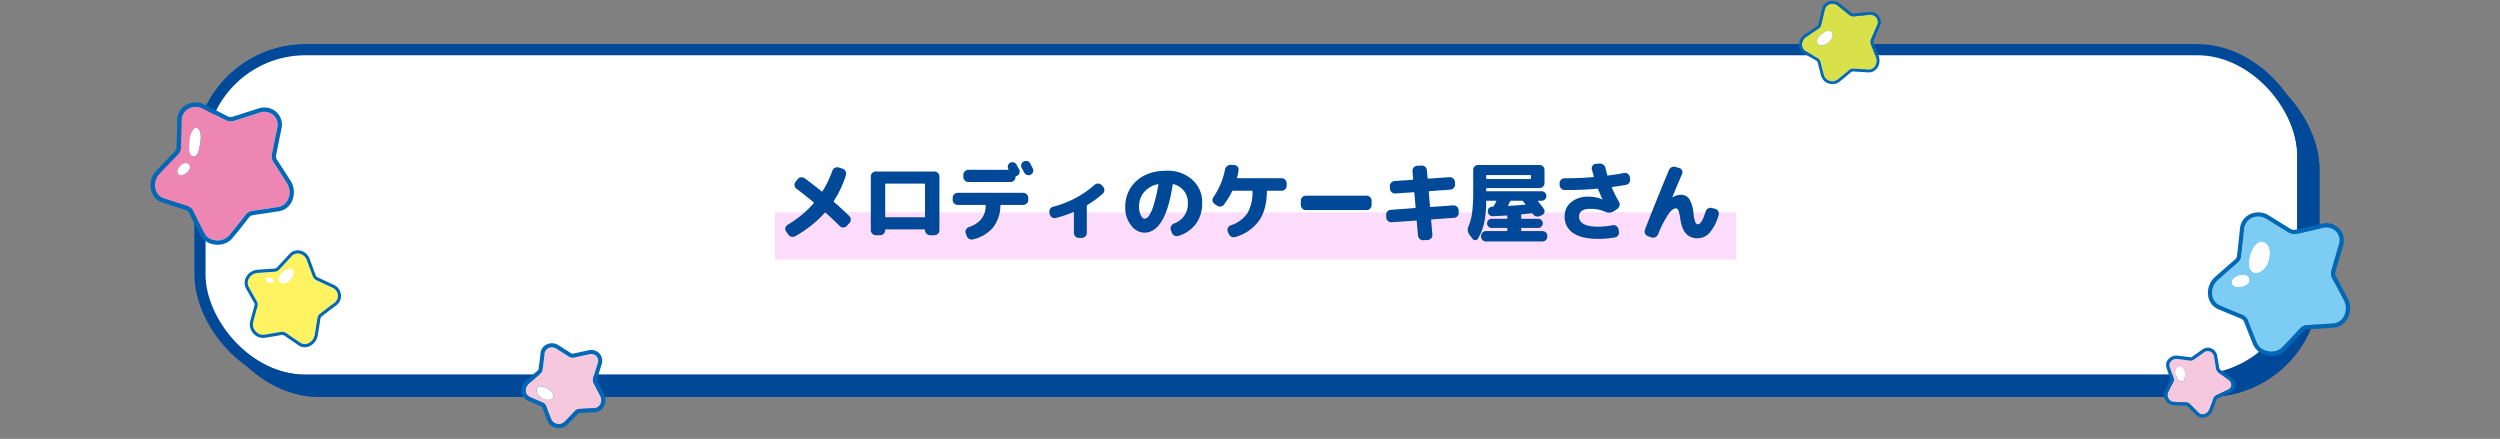
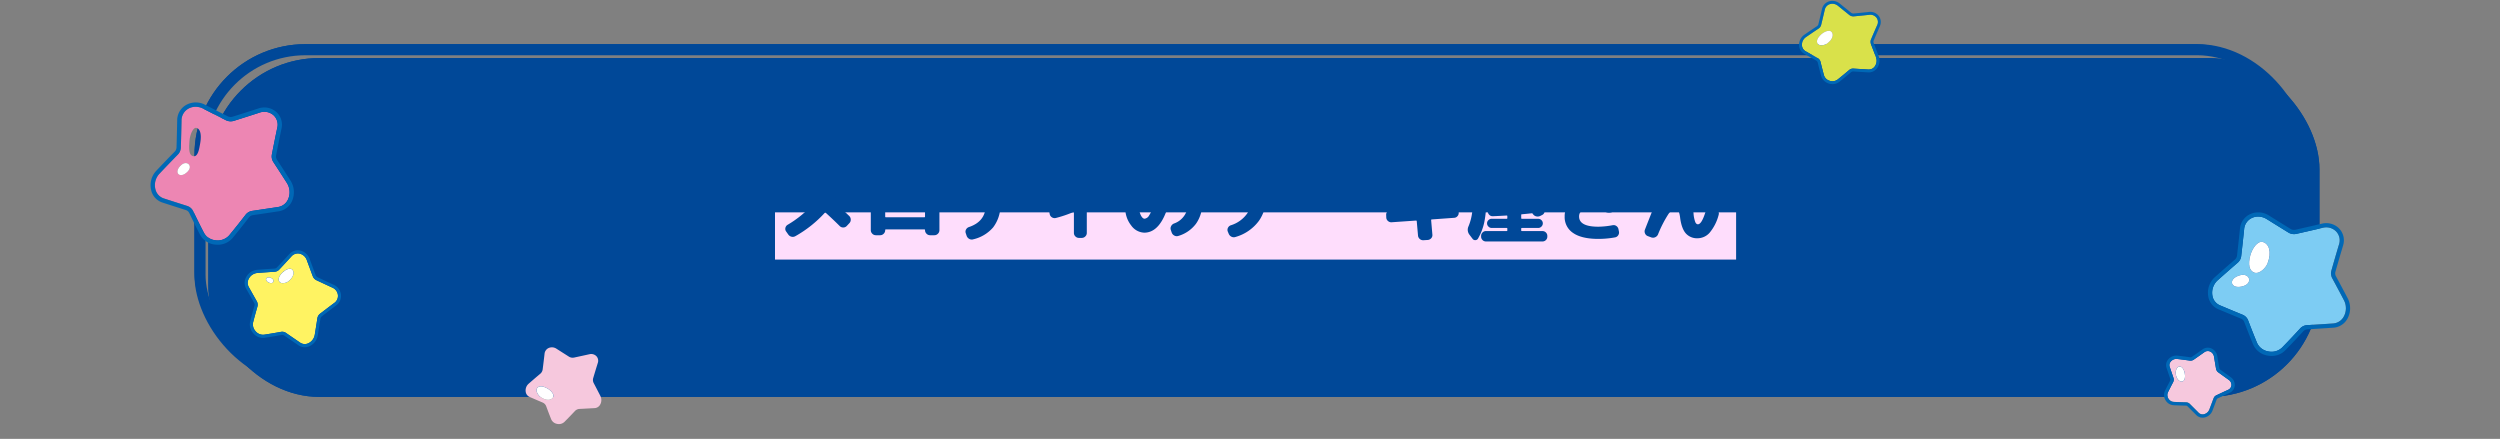
<svg xmlns="http://www.w3.org/2000/svg" width="900" height="158" viewBox="0 0 900 158">
  <rect x="0" y="0" width="900" height="158" fill="#808080" stroke="none" />
  <defs>
    <clipPath id="clip-path">
      <rect id="長方形_4520" data-name="長方形 4520" width="900" height="158" transform="translate(510 3560)" fill="none" stroke="#707070" stroke-width="1" />
    </clipPath>
    <clipPath id="clip-path-2">
      <rect id="長方形_4514" data-name="長方形 4514" width="51.19" height="51.69" fill="none" />
    </clipPath>
    <clipPath id="clip-path-3">
      <rect id="長方形_4515" data-name="長方形 4515" width="51.604" height="51.225" fill="none" />
    </clipPath>
    <clipPath id="clip-path-4">
      <rect id="長方形_4516" data-name="長方形 4516" width="29.41" height="29.974" fill="none" />
    </clipPath>
    <clipPath id="clip-path-5">
      <rect id="長方形_4517" data-name="長方形 4517" width="34.707" height="34.901" fill="none" />
    </clipPath>
    <clipPath id="clip-path-6">
      <rect id="長方形_4518" data-name="長方形 4518" width="25.477" height="25.193" fill="none" />
    </clipPath>
    <clipPath id="clip-path-7">
      <rect id="長方形_4519" data-name="長方形 4519" width="30.955" height="30.609" fill="none" />
    </clipPath>
  </defs>
  <g id="attraction_contstitle05_pc" transform="translate(-510 -3560)" clip-path="url(#clip-path)">
    <g id="長方形_4510" data-name="長方形 4510" transform="translate(585 3580.89)" fill="#004898" stroke="#004898" stroke-width="3">
      <rect width="760" height="122" rx="40" stroke="none" />
      <rect x="1.5" y="1.5" width="757" height="119" rx="38.5" fill="none" />
    </g>
    <g id="長方形_4511" data-name="長方形 4511" transform="translate(580 3575.89)" fill="#fff" stroke="#004898" stroke-width="3">
-       <rect width="760" height="122" rx="40" stroke="none" />
      <rect x="1.5" y="1.5" width="757" height="119" rx="38.5" fill="none" />
    </g>
    <rect id="長方形_4512" data-name="長方形 4512" width="346" height="17" transform="translate(789 3636.449)" fill="#feddfc" />
    <path id="パス_23213" data-name="パス 23213" d="M-166.24-.16l-.768-1.088a1.558,1.558,0,0,1-.24-1.312,1.712,1.712,0,0,1,.816-1.088,38.222,38.222,0,0,0,9.344-7.712.253.253,0,0,0-.032-.384q-3.648-3.04-6.112-4.832a1.746,1.746,0,0,1-.72-1.184,1.648,1.648,0,0,1,.336-1.312l.768-.96a1.751,1.751,0,0,1,1.232-.688,1.882,1.882,0,0,1,1.36.368q3.552,2.656,6.048,4.7.192.192.32-.064a38.081,38.081,0,0,0,3.52-7.328,1.878,1.878,0,0,1,.928-1.088,1.728,1.728,0,0,1,1.376-.128l1.376.416a1.815,1.815,0,0,1,1.072.9,1.757,1.757,0,0,1,.144,1.408,36.942,36.942,0,0,1-4.352,9.312.281.281,0,0,0,.064.352q2.208,1.92,5.472,5.056a1.828,1.828,0,0,1,.56,1.3,1.768,1.768,0,0,1-.5,1.3l-.928.992a1.7,1.7,0,0,1-1.248.56,1.748,1.748,0,0,1-1.28-.5q-2.272-2.272-5.024-4.768a.24.24,0,0,0-.384,0A42.386,42.386,0,0,1-163.648.448a1.868,1.868,0,0,1-1.408.208A1.963,1.963,0,0,1-166.24-.16Zm34.912-18.016V-6.624q0,.288.256.288h13.824q.256,0,.256-.288V-18.176q0-.288-.256-.288h-13.824Q-131.328-18.464-131.328-18.176Zm-3.36,18.3a1.751,1.751,0,0,1-1.28-.544,1.752,1.752,0,0,1-.544-1.28V-21.024a1.7,1.7,0,0,1,.544-1.264,1.778,1.778,0,0,1,1.28-.528h21.056a1.778,1.778,0,0,1,1.28.528,1.7,1.7,0,0,1,.544,1.264V-1.7a1.752,1.752,0,0,1-.544,1.28,1.752,1.752,0,0,1-1.28.544h-1.536a1.752,1.752,0,0,1-1.28-.544,1.752,1.752,0,0,1-.544-1.28q0-.288-.256-.288h-13.824q-.256,0-.256.288a1.752,1.752,0,0,1-.544,1.28,1.751,1.751,0,0,1-1.28.544ZM-103.2-21.6a1.752,1.752,0,0,1,.544-1.28,1.752,1.752,0,0,1,1.28-.544H-87.1a.157.157,0,0,0,.144-.08.107.107,0,0,0-.016-.144v-.032l-.032-.064a1.585,1.585,0,0,1-.112-1.264,1.614,1.614,0,0,1,.816-.976,1.621,1.621,0,0,1,1.3-.1A1.779,1.779,0,0,1-84-25.216q.16.288.448.848t.448.848a1.621,1.621,0,0,1,.1,1.3,1.544,1.544,0,0,1-.864.944l-.288.1a.3.3,0,0,0-.256.32,1.752,1.752,0,0,1-.544,1.28,1.752,1.752,0,0,1-1.28.544h-15.136a1.752,1.752,0,0,1-1.28-.544,1.752,1.752,0,0,1-.544-1.28Zm24.1-4.1.464.928.432.864a1.586,1.586,0,0,1,.1,1.28,1.659,1.659,0,0,1-.864.96,1.621,1.621,0,0,1-1.3.1,1.779,1.779,0,0,1-1.008-.864q-.288-.576-.928-1.728a1.67,1.67,0,0,1-.112-1.3,1.6,1.6,0,0,1,.848-.976,1.727,1.727,0,0,1,1.344-.1A1.678,1.678,0,0,1-79.1-25.7Zm-26.112,14.912a1.778,1.778,0,0,1-1.28-.528,1.7,1.7,0,0,1-.544-1.264v-.768a1.7,1.7,0,0,1,.544-1.264,1.778,1.778,0,0,1,1.28-.528h23.552a1.778,1.778,0,0,1,1.28.528,1.7,1.7,0,0,1,.544,1.264v.768a1.7,1.7,0,0,1-.544,1.264,1.778,1.778,0,0,1-1.28.528h-7.9a.255.255,0,0,0-.288.288A13.064,13.064,0,0,1-92.48-2.688,13.463,13.463,0,0,1-99.648,1.6a1.76,1.76,0,0,1-1.424-.16,2,2,0,0,1-.944-1.12l-.32-.96a1.576,1.576,0,0,1,.112-1.3,1.854,1.854,0,0,1,1.04-.88q5.92-1.984,6.048-7.68a.255.255,0,0,0-.288-.288ZM-72.1-7.456l-.1-.512a1.765,1.765,0,0,1,.224-1.344,1.78,1.78,0,0,1,1.12-.832,36.072,36.072,0,0,0,14.88-7.84,1.768,1.768,0,0,1,1.3-.5,1.72,1.72,0,0,1,1.264.56l.48.512a1.768,1.768,0,0,1,.5,1.3,1.72,1.72,0,0,1-.56,1.264,36.054,36.054,0,0,1-5.6,4.1.455.455,0,0,0-.192.416.982.982,0,0,0,.016.128.983.983,0,0,1,.016.128V-.7A1.7,1.7,0,0,1-59.3.56a1.778,1.778,0,0,1-1.28.528h-.992A1.778,1.778,0,0,1-62.848.56,1.7,1.7,0,0,1-63.392-.7V-8a.2.2,0,0,0-.08-.16.177.177,0,0,0-.176-.032A43.414,43.414,0,0,1-69.92-6.08,1.788,1.788,0,0,1-71.3-6.32,1.721,1.721,0,0,1-72.1-7.456Zm38.88-10.784a8.762,8.762,0,0,0-4.944,2.88,7.908,7.908,0,0,0-1.776,5.216,6.658,6.658,0,0,0,.64,3.088q.64,1.232,1.344,1.232A2.14,2.14,0,0,0-36.384-6.88a14.231,14.231,0,0,0,1.712-3.9,56.014,56.014,0,0,0,1.68-7.232.162.162,0,0,0-.048-.176A.162.162,0,0,0-33.216-18.24ZM-38.08-.8a6.037,6.037,0,0,1-4.7-2.608A9.915,9.915,0,0,1-44.9-9.856a12.317,12.317,0,0,1,4.048-9.584Q-36.8-23.1-30.016-23.1a13.223,13.223,0,0,1,9.232,3.232,10.752,10.752,0,0,1,3.568,8.352,12.409,12.409,0,0,1-2.224,7.5,12.279,12.279,0,0,1-6.384,4.4A1.8,1.8,0,0,1-27.248.24a1.93,1.93,0,0,1-.944-1.1l-.32-.928A1.7,1.7,0,0,1-28.4-3.136a1.95,1.95,0,0,1,1.04-.96,7.42,7.42,0,0,0,4.992-7.424,6.764,6.764,0,0,0-1.392-4.3,7.083,7.083,0,0,0-3.76-2.448q-.256-.064-.32.224Q-30.432-.8-38.08-.8ZM11.392-20.416a1.7,1.7,0,0,1,1.264.544,1.778,1.778,0,0,1,.528,1.28v.9a1.725,1.725,0,0,1-.528,1.264,1.725,1.725,0,0,1-1.264.528H6.336a.226.226,0,0,0-.256.256Q6.048-9.12,3.232-5.088A15.852,15.852,0,0,1-5.28.768,1.841,1.841,0,0,1-6.7.64,2,2,0,0,1-7.68-.448L-8-1.216a1.606,1.606,0,0,1,.064-1.328,1.766,1.766,0,0,1,1.024-.912A11.269,11.269,0,0,0-.96-7.776,14.924,14.924,0,0,0,.9-15.616Q.9-15.9.64-15.9H-6.08a.373.373,0,0,0-.384.256,31.471,31.471,0,0,1-2.848,4.672,1.825,1.825,0,0,1-1.216.736,1.745,1.745,0,0,1-1.376-.32l-.832-.544a1.692,1.692,0,0,1-.736-1.152,1.691,1.691,0,0,1,.32-1.344,26.451,26.451,0,0,0,4.16-9.92,2.111,2.111,0,0,1,.752-1.248,1.961,1.961,0,0,1,1.36-.448l1.216.064a1.688,1.688,0,0,1,1.2.624,1.529,1.529,0,0,1,.336,1.3q-.224,1.472-.512,2.592-.064.224.192.224ZM20.1-8.928a1.7,1.7,0,0,1-1.264-.544,1.778,1.778,0,0,1-.528-1.28v-1.536a1.778,1.778,0,0,1,.528-1.28,1.7,1.7,0,0,1,1.264-.544H41.984a1.7,1.7,0,0,1,1.264.544,1.778,1.778,0,0,1,.528,1.28v1.536a1.778,1.778,0,0,1-.528,1.28,1.7,1.7,0,0,1-1.264.544ZM49.056-6.24,49.024-7.1a1.712,1.712,0,0,1,.432-1.312,1.663,1.663,0,0,1,1.232-.608l8.672-.64q.256,0,.256-.288L59.168-15.1q0-.256-.288-.256l-6.528.448a1.733,1.733,0,0,1-1.328-.448,1.694,1.694,0,0,1-.624-1.248l-.064-.864a1.772,1.772,0,0,1,.464-1.3,1.8,1.8,0,0,1,1.232-.624L58.5-19.84q.224,0,.224-.288L58.5-22.976a1.615,1.615,0,0,1,.432-1.28,1.826,1.826,0,0,1,1.232-.608l1.568-.1a1.816,1.816,0,0,1,1.328.464,1.828,1.828,0,0,1,.624,1.264l.256,2.72q0,.256.288.256l7.584-.512a1.733,1.733,0,0,1,1.328.448,1.694,1.694,0,0,1,.624,1.248l.064.864a1.772,1.772,0,0,1-.464,1.3,1.8,1.8,0,0,1-1.232.624l-7.52.544q-.256,0-.256.288L64.8-10.3q0,.256.288.256l8.064-.576a1.762,1.762,0,0,1,1.328.432A1.644,1.644,0,0,1,75.1-8.96l.032.9A1.712,1.712,0,0,1,74.7-6.752a1.663,1.663,0,0,1-1.232.608l-8,.576q-.256,0-.256.288l.448,5.216a1.615,1.615,0,0,1-.432,1.28A1.826,1.826,0,0,1,64,1.824l-1.568.1A1.816,1.816,0,0,1,61.1,1.456,1.828,1.828,0,0,1,60.48.192L60.032-4.9q0-.256-.288-.256l-8.736.608a1.733,1.733,0,0,1-1.328-.448A1.694,1.694,0,0,1,49.056-6.24ZM80.1,1.376,78.976-.1a2.921,2.921,0,0,1-.288-3.04,19.431,19.431,0,0,0,1.3-5.008,61.69,61.69,0,0,0,.368-7.632v-7.616a1.673,1.673,0,0,1,.528-1.248,1.752,1.752,0,0,1,1.264-.512h22.112a1.7,1.7,0,0,1,1.248.512,1.7,1.7,0,0,1,.512,1.248v4.736a1.752,1.752,0,0,1-.512,1.264,1.673,1.673,0,0,1-1.248.528H85.28a.226.226,0,0,0-.256.256v.736q0,.256.256.192a.971.971,0,0,1,.288-.032H104.96a1.688,1.688,0,0,1,1.216.5,1.646,1.646,0,0,1,.512,1.232,1.635,1.635,0,0,1-.5,1.2,1.673,1.673,0,0,1-1.232.5h-1.152q-.064,0-.1.08a.17.17,0,0,0,0,.144q1.216,1.5,2.048,2.656A1.422,1.422,0,0,1,106-8.16a1.49,1.49,0,0,1-.816.992l-.7.352a2.17,2.17,0,0,1-1.44.144,1.963,1.963,0,0,1-1.184-.816.028.028,0,0,1-.032-.032.092.092,0,0,0-.032-.064.389.389,0,0,0-.384-.192q-2.368.256-3.52.352-.256,0-.256.288v1.088q0,.256.288.256h5.824a1.624,1.624,0,0,1,1.168.48,1.546,1.546,0,0,1,.5,1.152,1.6,1.6,0,0,1-.5,1.168,1.6,1.6,0,0,1-1.168.5H97.92q-.288,0-.288.256v.608q0,.256.288.256h7.36a1.7,1.7,0,0,1,1.248.512A1.7,1.7,0,0,1,107.04.384V.608a1.7,1.7,0,0,1-.512,1.248,1.7,1.7,0,0,1-1.248.512H84.96a1.7,1.7,0,0,1-1.248-.512A1.7,1.7,0,0,1,83.2.608V.384a1.7,1.7,0,0,1,.512-1.248,1.7,1.7,0,0,1,1.248-.512h7.424a.226.226,0,0,0,.256-.256V-2.24a.226.226,0,0,0-.256-.256H87.008a1.6,1.6,0,0,1-1.168-.5,1.6,1.6,0,0,1-.5-1.168,1.546,1.546,0,0,1,.5-1.152,1.624,1.624,0,0,1,1.168-.48h5.376a.226.226,0,0,0,.256-.256V-6.72q0-.256-.224-.256-3.264.192-4.992.256a1.655,1.655,0,0,1-1.232-.448A1.794,1.794,0,0,1,85.6-8.384,1.529,1.529,0,0,1,86-9.6a1.614,1.614,0,0,1,1.168-.544h.192a.456.456,0,0,0,.384-.256q.64-1.088.928-1.632.064-.064,0-.16a.188.188,0,0,0-.16-.1H85.28q-.256-.064-.256.192a35.706,35.706,0,0,1-.688,7.568A20.552,20.552,0,0,1,82.112,1.28a1.114,1.114,0,0,1-.976.608A1.134,1.134,0,0,1,80.1,1.376ZM92.928-10.688q-.064.064,0,.16a.188.188,0,0,0,.16.1q1.568-.1,5.92-.448.256,0,.1-.256-.128-.16-.384-.464t-.384-.464a.519.519,0,0,0-.448-.224H94.016a.41.41,0,0,0-.384.256Q93.184-11.136,92.928-10.688Zm-7.9-10.56v.832q0,.288.256.288h15.584a.255.255,0,0,0,.288-.288v-.832a.255.255,0,0,0-.288-.288H85.28Q85.024-21.536,85.024-21.248Zm28.224,5.088a1.677,1.677,0,0,1-1.264-.56,1.832,1.832,0,0,1-.528-1.3v-.608A1.649,1.649,0,0,1,112-19.872a1.807,1.807,0,0,1,1.28-.512q4.608.032,10.3-.416.256,0,.192-.256t-.32-1.152q-.256-.9-.384-1.408a1.56,1.56,0,0,1,.256-1.3,1.5,1.5,0,0,1,1.152-.656l1.28-.1a2.084,2.084,0,0,1,1.408.384,1.9,1.9,0,0,1,.8,1.184q.224,1.024.64,2.5.064.288.384.224,3.2-.416,5.664-.9A1.628,1.628,0,0,1,136-22a1.748,1.748,0,0,1,.736,1.168l.1.672a1.82,1.82,0,0,1-.3,1.376,1.717,1.717,0,0,1-1.168.768q-2.368.416-4.96.768-.256.064-.128.288a44.224,44.224,0,0,0,2.528,5.024,1.86,1.86,0,0,1,.224,1.392,1.818,1.818,0,0,1-.768,1.168l-1.312.864a3.093,3.093,0,0,1-3.136.16,13.07,13.07,0,0,0-5.184-1.024q-4.16,0-4.16,2.752,0,3.68,6.976,3.68a30.35,30.35,0,0,0,5.12-.544,1.712,1.712,0,0,1,1.328.288,1.83,1.83,0,0,1,.752,1.152l.16.8a1.764,1.764,0,0,1-.256,1.392A1.677,1.677,0,0,1,131.392.9a33.392,33.392,0,0,1-5.952.544q-6.016,0-9.088-2.112a6.808,6.808,0,0,1-3.072-5.952,6.411,6.411,0,0,1,2.352-5.168,9.33,9.33,0,0,1,6.192-1.968,12.055,12.055,0,0,1,4.992.992h.064v-.064q-.832-1.792-1.536-3.616-.064-.192-.384-.192A116.636,116.636,0,0,1,113.248-16.16ZM143.232.448A1.693,1.693,0,0,1,142.224-.5a1.8,1.8,0,0,1-.048-1.392q4.16-10.688,8.64-21.44a1.874,1.874,0,0,1,.976-1.024,2.01,2.01,0,0,1,1.456-.1l1.28.384a1.6,1.6,0,0,1,1.008.864,1.458,1.458,0,0,1,.016,1.28q-2.016,4.64-3.52,8.352v.064h.032a6.3,6.3,0,0,1,3.008-.928,3.557,3.557,0,0,1,3.072,1.52,12.069,12.069,0,0,1,1.536,5.328,11.134,11.134,0,0,0,.624,2.992q.368.784.944.784,1.376,0,2.784-4.64A1.839,1.839,0,0,1,164.9-9.52a1.766,1.766,0,0,1,1.376-.176l1.184.32a1.71,1.71,0,0,1,1.1.848,1.649,1.649,0,0,1,.144,1.36A16.285,16.285,0,0,1,165.44-.752a5.834,5.834,0,0,1-4.32,1.968,5.4,5.4,0,0,1-4.144-1.664q-1.552-1.664-2.1-5.5a11.546,11.546,0,0,0-.64-2.816q-.352-.768-.9-.768-1.216,0-2.672,1.984A42.455,42.455,0,0,0,146.88-.16,1.931,1.931,0,0,1,145.856.848,1.843,1.843,0,0,1,144.448.9Z" transform="translate(960 3644.56)" fill="#004898" />
    <g id="長方形_4513" data-name="長方形 4513" transform="translate(580 3575.89)" fill="none" stroke="#004898" stroke-width="4">
      <rect width="761" height="123" rx="40" stroke="none" />
      <rect x="2" y="2" width="757" height="119" rx="38" fill="none" />
    </g>
    <g id="グループ_19530" data-name="グループ 19530">
      <g id="グループ_19519" data-name="グループ 19519" transform="translate(1304.852 3636.449)">
        <g id="グループ_19518" data-name="グループ 19518" transform="translate(0 0)" clip-path="url(#clip-path-2)">
          <path id="パス_23191" data-name="パス 23191" d="M49.483,38.123a6.254,6.254,0,0,0,.078-5.891q-2.089-3.98-4.224-7.919a3.7,3.7,0,0,1-.31-2.755c.939-3.31,1.865-6.48,2.75-9.423a4.619,4.619,0,0,0-.991-4.622,5.013,5.013,0,0,0-4.87-1.363c-3.164.743-6.34,1.469-9.507,2.184a3.886,3.886,0,0,1-2.867-.49l-.21-.129q-3.779-2.335-7.57-4.7a5.911,5.911,0,0,0-3.105-.909,5.213,5.213,0,0,0-2.326.54,4.878,4.878,0,0,0-2.7,4.005v0c-.324,3.182-.678,6.413-1.054,9.66a3.731,3.731,0,0,1-1.27,2.406C8.9,20.8,6.469,22.934,4.075,25.074A6.033,6.033,0,0,0,2.2,30.517a4.556,4.556,0,0,0,2.717,3.537c2.678,1.131,5.422,2.267,8.208,3.415a3.566,3.566,0,0,1,1.957,2.038c1.1,2.9,2.148,5.54,3.191,8.057A5.368,5.368,0,0,0,22.3,50.64a5.5,5.5,0,0,0,5.009-1.4c2.091-2.141,4.2-4.377,6.454-6.833A3.675,3.675,0,0,1,36.232,41.2l1.146-.074c2.79-.176,5.544-.35,8.244-.53a4.74,4.74,0,0,0,3.861-2.472M13.395,27.118c-4.685,1.52-5.941-2.735-1.064-3.928,3.241-.792,4.51,2.81,1.064,3.928m8.645-8.141c-.61,1.59-2.957,4-4.807,3.293-1.789-.683-2.245-2.963-1.4-6.138.628-2.35,2.549-5.461,4.59-4.85s3.251,3.425,1.614,7.694" transform="translate(-0.589 -0.589)" fill="#7dccf3" />
          <path id="パス_23192" data-name="パス 23192" d="M50.323,30.941q-2.1-4-4.237-7.944a2.169,2.169,0,0,1-.184-1.612c.938-3.3,1.861-6.467,2.743-9.4a6.183,6.183,0,0,0-1.335-6.1,6.522,6.522,0,0,0-6.33-1.805c-3.162.743-6.334,1.466-9.5,2.182a2.348,2.348,0,0,1-1.731-.3l-.209-.128Q25.768,3.5,21.977,1.138A7.1,7.1,0,0,0,15.066.7a6.375,6.375,0,0,0-3.537,5.221c-.324,3.175-.677,6.4-1.052,9.637a2.243,2.243,0,0,1-.751,1.428c-2.413,2.078-4.854,4.219-7.26,6.371A7.575,7.575,0,0,0,.108,30.189a6.047,6.047,0,0,0,3.629,4.68c2.678,1.131,5.426,2.27,8.218,3.419a2.045,2.045,0,0,1,1.113,1.171c1.109,2.919,2.158,5.567,3.208,8.1a6.88,6.88,0,0,0,5.141,3.985,7.723,7.723,0,0,0,1.488.144,6.831,6.831,0,0,0,4.9-1.971c2.1-2.156,4.227-4.4,6.489-6.87a2.162,2.162,0,0,1,1.448-.72l1.145-.072c2.792-.176,5.549-.352,8.244-.531a6.231,6.231,0,0,0,5.087-3.239,7.791,7.791,0,0,0,.107-7.346m-13.534,9.6-1.146.074a3.67,3.67,0,0,0-2.472,1.208c-2.252,2.456-4.363,4.691-6.454,6.833a5.5,5.5,0,0,1-5.009,1.4,5.366,5.366,0,0,1-4.025-3.076c-1.044-2.517-2.088-5.152-3.191-8.058a3.565,3.565,0,0,0-1.957-2.037C9.747,35.733,7,34.6,4.325,33.465a4.556,4.556,0,0,1-2.717-3.537,6.033,6.033,0,0,1,1.878-5.443c2.394-2.141,4.827-4.276,7.233-6.348a3.734,3.734,0,0,0,1.27-2.406c.376-3.247.73-6.478,1.054-9.66v0a4.883,4.883,0,0,1,2.7-4.006,5.212,5.212,0,0,1,2.326-.539,5.913,5.913,0,0,1,3.105.909q3.783,2.363,7.57,4.694l.21.13a3.881,3.881,0,0,0,2.867.49c3.167-.714,6.343-1.44,9.507-2.184A5.015,5.015,0,0,1,46.2,6.924a4.619,4.619,0,0,1,.991,4.622c-.885,2.944-1.81,6.114-2.75,9.423a3.706,3.706,0,0,0,.31,2.756q2.136,3.933,4.224,7.919a6.251,6.251,0,0,1-.079,5.89,4.739,4.739,0,0,1-3.861,2.473c-2.7.18-5.453.353-8.243.53" transform="translate(0 0)" fill="#0068b6" />
          <path id="パス_23193" data-name="パス 23193" d="M25.577,14.8c-2.041-.611-3.962,2.5-4.59,4.85-.848,3.175-.392,5.454,1.4,6.138,1.85.707,4.2-1.7,4.808-3.293,1.636-4.269.427-7.083-1.614-7.694" transform="translate(-5.741 -4.108)" fill="#fff" />
          <path id="パス_23194" data-name="パス 23194" d="M15.083,31.3c-4.877,1.193-3.622,5.448,1.064,3.928,3.446-1.118,2.177-4.72-1.064-3.928" transform="translate(-3.342 -8.702)" fill="#fff" />
        </g>
      </g>
      <g id="グループ_19521" data-name="グループ 19521" transform="translate(564.198 3596.878)">
        <g id="グループ_19520" data-name="グループ 19520" clip-path="url(#clip-path-3)">
          <path id="パス_23195" data-name="パス 23195" d="M44.76,22.02a3.723,3.723,0,0,1-.543-2.736c.659-3.38,1.314-6.62,1.951-9.628A4.605,4.605,0,0,0,44.8,5.15,5,5,0,0,0,39.844,4.2c-3.093,1.007-6.2,2-9.3,2.975a3.889,3.889,0,0,1-2.915-.248l-.518-.263Q23.3,4.732,19.472,2.775a5.979,5.979,0,0,0-2.7-.663,5.253,5.253,0,0,0-2.728.749A4.87,4.87,0,0,0,11.7,7.067v0c-.055,3.2-.137,6.453-.24,9.721a3.75,3.75,0,0,1-1.07,2.52c-2.2,2.246-4.45,4.579-6.678,6.935a6.021,6.021,0,0,0-1.41,5.57A4.542,4.542,0,0,0,5.294,35.1c2.765.9,5.6,1.8,8.471,2.716A3.585,3.585,0,0,1,15.9,39.694c1.344,2.8,2.606,5.342,3.858,7.765a5.352,5.352,0,0,0,4.257,2.718,5.5,5.5,0,0,0,4.861-1.81c1.887-2.289,3.861-4.765,5.861-7.354a3.7,3.7,0,0,1,2.377-1.42l1.66-.247q3.883-.577,7.652-1.144a4.722,4.722,0,0,0,3.627-2.779,6.235,6.235,0,0,0-.417-5.863q-2.418-3.792-4.877-7.541M13.876,25.476c-2.805,2.841-5.3.247-2.231-2.431,2.037-1.779,4.294.34,2.231,2.431m4.525-10.1c-.274,1.5-.693,4.841-2.438,4.525-1.688-.307-1.613-2.672-1.39-5.608.164-2.174,1.3-4.735,2.388-4.6s2.177,1.649,1.441,5.679" transform="translate(-0.55 -0.551)" fill="#ed86b3" />
          <path id="パス_23196" data-name="パス 23196" d="M50.405,28.177q-2.428-3.809-4.892-7.564a2.144,2.144,0,0,1-.314-1.58c.656-3.373,1.311-6.6,1.944-9.6a6.2,6.2,0,0,0-1.849-5.99,6.549,6.549,0,0,0-6.482-1.273c-3.091,1.008-6.194,2-9.287,2.973a2.324,2.324,0,0,1-1.738-.152l-.517-.262Q23.459,2.792,19.63.835a7.117,7.117,0,0,0-6.946.141A6.4,6.4,0,0,0,9.586,6.5c-.055,3.192-.137,6.436-.238,9.7a2.232,2.232,0,0,1-.625,1.475c-2.211,2.253-4.464,4.594-6.7,6.962A7.6,7.6,0,0,0,.239,31.662a6.069,6.069,0,0,0,4.024,4.374c2.766.9,5.6,1.807,8.48,2.72a2.016,2.016,0,0,1,1.2,1.063c1.351,2.817,2.62,5.371,3.879,7.809A6.914,6.914,0,0,0,23.3,51.18a8.048,8.048,0,0,0,.85.045,6.935,6.935,0,0,0,5.38-2.412c1.9-2.3,3.884-4.794,5.894-7.4a2.147,2.147,0,0,1,1.37-.831l1.662-.246c2.589-.386,5.146-.766,7.649-1.144a6.252,6.252,0,0,0,4.816-3.668,7.816,7.816,0,0,0-.514-7.352m-.9,6.7a4.719,4.719,0,0,1-3.627,2.779c-2.507.38-5.063.758-7.652,1.143l-1.66.248a3.7,3.7,0,0,0-2.377,1.42c-2,2.589-3.974,5.065-5.861,7.354a5.5,5.5,0,0,1-4.86,1.81,5.353,5.353,0,0,1-4.258-2.718c-1.251-2.422-2.513-4.963-3.858-7.765a3.581,3.581,0,0,0-2.135-1.878c-2.873-.911-5.705-1.813-8.471-2.716a4.541,4.541,0,0,1-2.995-3.284A6.023,6.023,0,0,1,3.159,25.7c2.228-2.355,4.474-4.689,6.678-6.935a3.751,3.751,0,0,0,1.071-2.52c.1-3.268.185-6.52.24-9.721v0a4.872,4.872,0,0,1,2.345-4.206,5.249,5.249,0,0,1,2.728-.749,5.982,5.982,0,0,1,2.7.663q3.82,1.961,7.643,3.893l.517.264A3.885,3.885,0,0,0,30,6.629c3.1-.978,6.2-1.968,9.3-2.975a4.994,4.994,0,0,1,4.953.946,4.6,4.6,0,0,1,1.37,4.5c-.636,3.009-1.292,6.249-1.951,9.629a3.724,3.724,0,0,0,.543,2.736q2.458,3.742,4.876,7.54a6.233,6.233,0,0,1,.417,5.863" transform="translate(0 0)" fill="#0068b6" />
-           <path id="パス_23197" data-name="パス 23197" d="M21.315,12.376c-1.084-.138-2.223,2.422-2.388,4.6-.223,2.936-.3,5.3,1.39,5.607,1.746.317,2.164-3.023,2.438-4.525.736-4.029-.356-5.54-1.441-5.679" transform="translate(-4.906 -3.226)" fill="#fff" />
          <path id="パス_23198" data-name="パス 23198" d="M14.511,30.2c-3.066,2.677-.574,5.271,2.231,2.43,2.063-2.09-.194-4.208-2.231-2.43" transform="translate(-3.417 -7.701)" fill="#fff" />
        </g>
      </g>
      <g id="グループ_19523" data-name="グループ 19523" transform="translate(1157.667 3560.31)">
        <g id="グループ_19522" data-name="グループ 19522" clip-path="url(#clip-path-4)">
          <path id="パス_23199" data-name="パス 23199" d="M28.771,21.424q-.9-2.411-1.836-4.8a2.2,2.2,0,0,1,.023-1.652C27.7,13.231,28.441,11.5,29.2,9.8a2.567,2.567,0,0,0-.225-2.617,2.791,2.791,0,0,0-2.6-1.089c-1.852.2-3.711.381-5.564.562a2.3,2.3,0,0,1-1.655-.5l-.16-.129q-1.958-1.579-3.921-3.172a3.245,3.245,0,0,0-2.033-.745,2.886,2.886,0,0,0-.95.16A2.717,2.717,0,0,0,10.324,4.3v0c-.412,1.787-.845,3.6-1.292,5.42A2.213,2.213,0,0,1,8.1,11.048c-1.5.994-3.034,2.035-4.566,3.093a3.376,3.376,0,0,0-1.422,2.89,2.531,2.531,0,0,0,1.252,2.139C4.809,20,6.288,20.846,7.791,21.7A2.123,2.123,0,0,1,8.8,23.047c.42,1.73.825,3.3,1.239,4.809a3,3,0,0,0,2.016,1.981,3.071,3.071,0,0,0,2.872-.425c1.337-1.065,2.736-2.217,4.157-3.423a2.147,2.147,0,0,1,1.551-.53l.655.04c1.6.1,3.18.2,4.728.288a2.629,2.629,0,0,0,2.3-1.1,3.5,3.5,0,0,0,.454-3.267M11.134,16.45c-.792.572-2.674.991-3.339.072-.644-.889-.147-2.125,1.255-3.383,1.039-.931,2.936-1.821,3.724-.887s.484,2.663-1.64,4.2" transform="translate(-1.074 -1.075)" fill="#d9e14a" />
          <path id="パス_23200" data-name="パス 23200" d="M29.07,9.151A3.626,3.626,0,0,0,28.738,5.5,3.819,3.819,0,0,0,25.191,3.99c-1.851.2-3.707.381-5.555.562a1.273,1.273,0,0,1-.9-.277l-.159-.128Q16.617,2.57,14.654.977A4.146,4.146,0,0,0,10.676.218,3.736,3.736,0,0,0,8.238,2.994C7.827,4.776,7.4,6.584,6.951,8.4a1.206,1.206,0,0,1-.494.709c-1.5,1-3.046,2.042-4.586,3.105A4.424,4.424,0,0,0,.005,16a3.547,3.547,0,0,0,1.77,2.989c1.443.834,2.925,1.679,4.43,2.533a1.084,1.084,0,0,1,.51.692c.422,1.739.829,3.323,1.247,4.84a4.03,4.03,0,0,0,2.694,2.69,4.464,4.464,0,0,0,1.4.226,3.931,3.931,0,0,0,2.444-.822c1.347-1.074,2.755-2.233,4.184-3.446a1.184,1.184,0,0,1,.816-.286l.654.041c1.6.1,3.182.2,4.729.288a3.635,3.635,0,0,0,3.2-1.511,4.544,4.544,0,0,0,.6-4.248q-.907-2.425-1.841-4.822a1.152,1.152,0,0,1,.01-.868c.736-1.732,1.48-3.455,2.231-5.148M24.941,24.713c-1.548-.09-3.128-.189-4.728-.288l-.655-.04a2.145,2.145,0,0,0-1.551.53c-1.421,1.206-2.82,2.359-4.157,3.423a3.072,3.072,0,0,1-2.872.424,3,3,0,0,1-2.016-1.981c-.414-1.506-.819-3.079-1.239-4.809a2.122,2.122,0,0,0-1.007-1.35c-1.5-.852-2.982-1.694-4.424-2.529a2.532,2.532,0,0,1-1.252-2.139,3.376,3.376,0,0,1,1.422-2.89C4,12.008,5.532,10.967,7.029,9.973a2.216,2.216,0,0,0,.929-1.326C8.4,6.827,8.838,5.014,9.25,3.226v0A2.719,2.719,0,0,1,11.017,1.2a2.886,2.886,0,0,1,.95-.16A3.245,3.245,0,0,1,14,1.783q1.959,1.595,3.921,3.172l.16.129a2.3,2.3,0,0,0,1.654.5c1.852-.18,3.711-.365,5.564-.562a2.791,2.791,0,0,1,2.6,1.089,2.567,2.567,0,0,1,.225,2.617c-.754,1.7-1.5,3.428-2.238,5.163a2.206,2.206,0,0,0-.023,1.653q.933,2.39,1.836,4.8a3.5,3.5,0,0,1-.454,3.267,2.627,2.627,0,0,1-2.3,1.1" transform="translate(0 0)" fill="#0068b6" />
          <path id="パス_23201" data-name="パス 23201" d="M14.645,23.224c-1.4,1.257-1.9,2.494-1.255,3.383.666.919,2.548.5,3.339-.072,2.124-1.535,2.427-3.264,1.64-4.2s-2.685-.044-3.724.887" transform="translate(-6.669 -11.16)" fill="#fff" />
        </g>
      </g>
      <g id="グループ_19525" data-name="グループ 19525" transform="translate(598.064 3650.103)">
        <g id="グループ_19524" data-name="グループ 19524" transform="translate(0 0)" clip-path="url(#clip-path-5)">
          <path id="パス_23202" data-name="パス 23202" d="M34.593,17.1a3.3,3.3,0,0,0-1.953-2.66c-1.935-.891-3.868-1.8-5.792-2.7a2.629,2.629,0,0,1-1.322-1.46Q24.461,7.422,23.4,4.544a3.617,3.617,0,0,0-2.627-2.37,3.08,3.08,0,0,0-2.93,1.02l0,0c-1.427,1.566-2.89,3.145-4.369,4.723a2.47,2.47,0,0,1-1.648.784c-2.047.123-4.153.271-6.26.441a3.874,3.874,0,0,0-3.081,2.105,3.075,3.075,0,0,0,.008,2.936q1.413,2.538,2.9,5.159a2.513,2.513,0,0,1,.214,1.93c-.579,2.007-1.081,3.836-1.533,5.591a3.614,3.614,0,0,0,.857,3.223,3.485,3.485,0,0,0,3.1,1.272c1.915-.288,3.951-.63,6.047-1.016a2.578,2.578,0,0,1,.457-.041,2.36,2.36,0,0,1,1.344.413l.986.677q2.088,1.433,4.119,2.821a2.959,2.959,0,0,0,2.925.247A4.113,4.113,0,0,0,26.252,31.4q.492-2.971.943-5.94a2.558,2.558,0,0,1,.95-1.632c1.72-1.322,3.443-2.63,5.156-3.906A3.074,3.074,0,0,0,34.593,17.1M9.933,12.684C7.91,11.9,8.649,10.042,10.647,11c1.328.636.773,2.264-.714,1.684m6.812-.527c-.742.586-2.534,1.052-3.2.165-.641-.858-.2-2.09,1.11-3.368.969-.946,2.762-1.876,3.542-.978s.537,2.61-1.456,4.181" transform="translate(-1.007 -0.974)" fill="#fff362" />
          <path id="パス_23203" data-name="パス 23203" d="M34.687,16.018a4.417,4.417,0,0,0-2.6-3.586c-1.933-.89-3.863-1.8-5.785-2.7a1.493,1.493,0,0,1-.749-.832Q24.49,6.043,23.43,3.165A4.726,4.726,0,0,0,19.979.081a4.148,4.148,0,0,0-3.952,1.362C14.6,3,13.145,4.579,11.67,6.152a1.391,1.391,0,0,1-.916.438c-2.053.125-4.166.273-6.285.443A4.992,4.992,0,0,0,.5,9.749a4.218,4.218,0,0,0,.031,4.029c.941,1.693,1.915,3.418,2.907,5.165a1.343,1.343,0,0,1,.109,1.031C2.961,21.992,2.456,23.832,2,25.6a4.77,4.77,0,0,0,1.1,4.271,4.574,4.574,0,0,0,4.084,1.642c1.93-.291,3.976-.635,6.083-1.022a1.324,1.324,0,0,1,.993.2l.986.677q2.091,1.433,4.119,2.821a3.959,3.959,0,0,0,2.266.714,4.265,4.265,0,0,0,1.706-.365,5.263,5.263,0,0,0,3-3.919q.492-2.985.945-5.959a1.408,1.408,0,0,1,.52-.9c1.715-1.319,3.433-2.624,5.14-3.894a4.254,4.254,0,0,0,1.746-3.85m-8.5,8.464q-.451,2.966-.943,5.94a4.113,4.113,0,0,1-2.337,3.065,2.96,2.96,0,0,1-2.925-.247c-1.352-.922-2.727-1.867-4.119-2.821l-.986-.677a2.363,2.363,0,0,0-1.344-.414,2.534,2.534,0,0,0-.457.042c-2.1.386-4.132.728-6.047,1.016a3.486,3.486,0,0,1-3.1-1.272,3.613,3.613,0,0,1-.858-3.223c.452-1.756.953-3.585,1.533-5.591a2.513,2.513,0,0,0-.214-1.93q-1.486-2.618-2.9-5.159a3.074,3.074,0,0,1-.007-2.935A3.872,3.872,0,0,1,4.56,8.169C6.666,8,8.772,7.851,10.819,7.727a2.465,2.465,0,0,0,1.648-.784c1.479-1.577,2.942-3.157,4.37-4.722l0,0a3.076,3.076,0,0,1,2.93-1.02,3.616,3.616,0,0,1,2.627,2.37q1.055,2.877,2.124,5.737a2.633,2.633,0,0,0,1.322,1.46c1.924.907,3.857,1.813,5.792,2.7a3.3,3.3,0,0,1,1.953,2.66,3.072,3.072,0,0,1-1.292,2.812c-1.713,1.276-3.435,2.584-5.156,3.906a2.561,2.561,0,0,0-.95,1.632" transform="translate(0 0)" fill="#0068b6" />
          <path id="パス_23204" data-name="パス 23204" d="M24.763,13.652c-1.309,1.278-1.751,2.51-1.11,3.367.663.887,2.455.421,3.2-.164,1.993-1.572,2.235-3.284,1.456-4.181s-2.573.032-3.542.978" transform="translate(-11.112 -5.671)" fill="#fff" />
          <path id="パス_23205" data-name="パス 23205" d="M16.649,18.362c-2-.957-2.737.9-.714,1.685,1.488.579,2.042-1.048.714-1.685" transform="translate(-7.009 -8.336)" fill="#fff" />
        </g>
      </g>
      <g id="グループ_19527" data-name="グループ 19527" transform="translate(1289.047 3685.173)">
        <g id="グループ_19526" data-name="グループ 19526" transform="translate(0 0)" clip-path="url(#clip-path-6)">
          <path id="パス_23206" data-name="パス 23206" d="M23.972,16.075a1.97,1.97,0,0,0,1.2-1.616,2.154,2.154,0,0,0-.949-1.955q-1.893-1.348-3.776-2.715a2.087,2.087,0,0,1-.823-1.333l-.036-.215c-.231-1.359-.462-2.724-.687-4.089a2.422,2.422,0,0,0-1.433-1.879,2.093,2.093,0,0,0-2.053.268l0,0c-1.242.888-2.511,1.779-3.793,2.667a2.033,2.033,0,0,1-1.43.344Q7.928,5.238,5.65,4.965a2.51,2.51,0,0,0-.285-.015,2.633,2.633,0,0,0-2.04.97,1.937,1.937,0,0,0-.371,1.861c.438,1.315.9,2.653,1.363,4.011a1.942,1.942,0,0,1-.128,1.531c-.688,1.3-1.3,2.5-1.875,3.672a2.325,2.325,0,0,0,.158,2.183A2.388,2.388,0,0,0,4.36,20.414c1.411.073,2.915.126,4.468.158a1.99,1.99,0,0,1,1.375.574l.645.646q1.28,1.281,2.528,2.524a2,2,0,0,0,1.884.539,2.74,2.74,0,0,0,1.959-1.681q.763-2,1.5-4a2,2,0,0,1,1.01-1.112q2.126-1.014,4.241-1.985M7.51,13.048c-1,.2-2.136-.709-2.408-2.871-.1-.806.344-2.347,1.28-2.465.906-.115,1.609.741,1.967,2.266.264,1.129.155,2.869-.84,3.07" transform="translate(-0.91 -0.912)" fill="#f6c8dd" />
          <path id="パス_23207" data-name="パス 23207" d="M24.016,10.613q-1.892-1.346-3.77-2.71a.875.875,0,0,1-.342-.561l-.037-.214c-.229-1.357-.461-2.72-.686-4.086A3.617,3.617,0,0,0,17.018.249a3.272,3.272,0,0,0-3.212.4c-1.237.884-2.5,1.772-3.777,2.656a.827.827,0,0,1-.58.141q-2.276-.318-4.573-.592a3.851,3.851,0,0,0-3.4,1.395,3.121,3.121,0,0,0-.573,3c.439,1.316.9,2.657,1.366,4.019a.735.735,0,0,1-.054.579C1.524,13.162.9,14.374.325,15.556a3.518,3.518,0,0,0,.2,3.32A3.586,3.586,0,0,0,3.385,20.7c1.427.073,2.944.126,4.509.159a.787.787,0,0,1,.549.222l.645.645q1.283,1.283,2.527,2.524a3.159,3.159,0,0,0,2.267.94,3.5,3.5,0,0,0,.711-.073A3.959,3.959,0,0,0,17.431,22.7q.769-2.011,1.509-4.02a.794.794,0,0,1,.4-.441c1.412-.673,2.825-1.335,4.224-1.976a3.181,3.181,0,0,0,1.9-2.593,3.344,3.344,0,0,0-1.446-3.051M17.811,18.26q-.734,2-1.5,4a2.74,2.74,0,0,1-1.96,1.681,2,2,0,0,1-1.884-.538c-.83-.826-1.674-1.67-2.528-2.524l-.645-.646a1.993,1.993,0,0,0-1.374-.574c-1.554-.032-3.058-.085-4.468-.158a2.386,2.386,0,0,1-1.887-1.234A2.324,2.324,0,0,1,1.4,16.084c.575-1.169,1.188-2.371,1.876-3.672a1.942,1.942,0,0,0,.127-1.531c-.466-1.358-.924-2.7-1.362-4.011a1.936,1.936,0,0,1,.371-1.861,2.633,2.633,0,0,1,2.04-.971,2.5,2.5,0,0,1,.284.016q2.28.273,4.544.589a2.031,2.031,0,0,0,1.43-.344c1.281-.888,2.55-1.78,3.793-2.667l0,0a2.093,2.093,0,0,1,2.053-.269A2.424,2.424,0,0,1,18,3.24c.225,1.366.457,2.731.687,4.089l.036.215a2.087,2.087,0,0,0,.823,1.332q1.881,1.364,3.777,2.716a2.155,2.155,0,0,1,.948,1.955,1.97,1.97,0,0,1-1.2,1.616c-1.407.644-2.824,1.309-4.241,1.985a2,2,0,0,0-1.01,1.112" transform="translate(0 0)" fill="#0068b6" />
          <path id="パス_23208" data-name="パス 23208" d="M8.635,11.936C7.7,12.055,7.253,13.6,7.354,14.4c.271,2.162,1.412,3.074,2.408,2.871s1.1-1.941.839-3.07c-.357-1.525-1.061-2.381-1.966-2.266" transform="translate(-3.162 -5.137)" fill="#fff" />
        </g>
      </g>
      <g id="グループ_19529" data-name="グループ 19529" transform="translate(692.771 3699.152) rotate(-48)">
        <g id="グループ_19528" data-name="グループ 19528" transform="translate(0 0)" clip-path="url(#clip-path-7)">
          <path id="パス_23209" data-name="パス 23209" d="M28.671,19.076a2.394,2.394,0,0,0,1.464-1.964,2.617,2.617,0,0,0-1.153-2.375q-2.3-1.637-4.588-3.3a2.536,2.536,0,0,1-1-1.619l-.044-.261c-.28-1.651-.562-3.31-.835-4.968a2.943,2.943,0,0,0-1.741-2.283,2.543,2.543,0,0,0-2.495.326l0,0c-1.509,1.078-3.051,2.161-4.608,3.24a2.47,2.47,0,0,1-1.737.418q-2.753-.384-5.52-.716a3.049,3.049,0,0,0-.346-.019A3.2,3.2,0,0,0,3.586,6.737,2.354,2.354,0,0,0,3.136,9c.533,1.6,1.089,3.224,1.656,4.874a2.359,2.359,0,0,1-.155,1.861c-.836,1.582-1.58,3.042-2.278,4.462a2.825,2.825,0,0,0,.192,2.653,2.9,2.9,0,0,0,2.293,1.5c1.714.089,3.542.153,5.429.192a2.418,2.418,0,0,1,1.67.7l.784.784q1.555,1.556,3.071,3.066a2.434,2.434,0,0,0,2.289.654A3.329,3.329,0,0,0,20.467,27.7q.926-2.426,1.824-4.86a2.435,2.435,0,0,1,1.227-1.351q2.583-1.233,5.153-2.412m-20-3.678c-1.209.245-2.6-.862-2.925-3.489-.123-.979.418-2.851,1.556-2.995,1.1-.14,1.955.9,2.39,2.754.321,1.372.189,3.485-1.02,3.73" transform="translate(-0.651 -0.653)" fill="#f6c8dd" />
-           <path id="パス_23210" data-name="パス 23210" d="M29.179,12.895Q26.88,11.26,24.6,9.6a1.063,1.063,0,0,1-.416-.681l-.045-.26c-.279-1.649-.56-3.3-.833-4.964A4.394,4.394,0,0,0,20.677.3a3.975,3.975,0,0,0-3.9.492c-1.5,1.073-3.039,2.152-4.589,3.227a1,1,0,0,1-.7.171q-2.765-.386-5.556-.719A4.679,4.679,0,0,0,1.8,5.168a3.792,3.792,0,0,0-.7,3.643c.534,1.6,1.091,3.229,1.659,4.883a.893.893,0,0,1-.065.7c-.842,1.594-1.594,3.067-2.3,4.5a4.274,4.274,0,0,0,.244,4.033,4.357,4.357,0,0,0,3.474,2.22c1.733.089,3.577.154,5.478.194a.957.957,0,0,1,.667.27l.784.784q1.558,1.559,3.07,3.066a3.838,3.838,0,0,0,2.754,1.142,4.251,4.251,0,0,0,.864-.089,4.81,4.81,0,0,0,3.449-2.945q.934-2.443,1.833-4.885a.964.964,0,0,1,.483-.536c1.716-.818,3.432-1.622,5.132-2.4a3.865,3.865,0,0,0,2.31-3.151,4.063,4.063,0,0,0-1.757-3.707M21.64,22.186q-.892,2.432-1.824,4.86a3.329,3.329,0,0,1-2.381,2.042,2.432,2.432,0,0,1-2.289-.654c-1.008-1-2.034-2.029-3.071-3.066l-.784-.785a2.422,2.422,0,0,0-1.67-.7c-1.888-.039-3.715-.1-5.429-.192a2.9,2.9,0,0,1-2.293-1.5,2.824,2.824,0,0,1-.193-2.653c.7-1.421,1.444-2.881,2.279-4.462a2.359,2.359,0,0,0,.154-1.861c-.566-1.65-1.123-3.276-1.655-4.874a2.352,2.352,0,0,1,.45-2.261A3.2,3.2,0,0,1,5.414,4.905a3.038,3.038,0,0,1,.345.019q2.77.332,5.521.715a2.468,2.468,0,0,0,1.737-.418c1.557-1.079,3.1-2.162,4.608-3.24l0,0a2.543,2.543,0,0,1,2.494-.326,2.945,2.945,0,0,1,1.742,2.283c.273,1.659.555,3.318.835,4.968l.044.261a2.536,2.536,0,0,0,1,1.619q2.286,1.657,4.589,3.3a2.618,2.618,0,0,1,1.152,2.375,2.394,2.394,0,0,1-1.463,1.964c-1.709.783-3.431,1.59-5.153,2.412a2.435,2.435,0,0,0-1.227,1.351" transform="translate(0 0)" fill="#0068b6" />
          <path id="パス_23211" data-name="パス 23211" d="M8.913,11.938c-1.138.144-1.679,2.016-1.556,2.995.329,2.627,1.715,3.734,2.925,3.489s1.341-2.358,1.02-3.73c-.434-1.853-1.289-2.893-2.389-2.754" transform="translate(-2.263 -3.677)" fill="#fff" />
        </g>
      </g>
    </g>
  </g>
</svg>